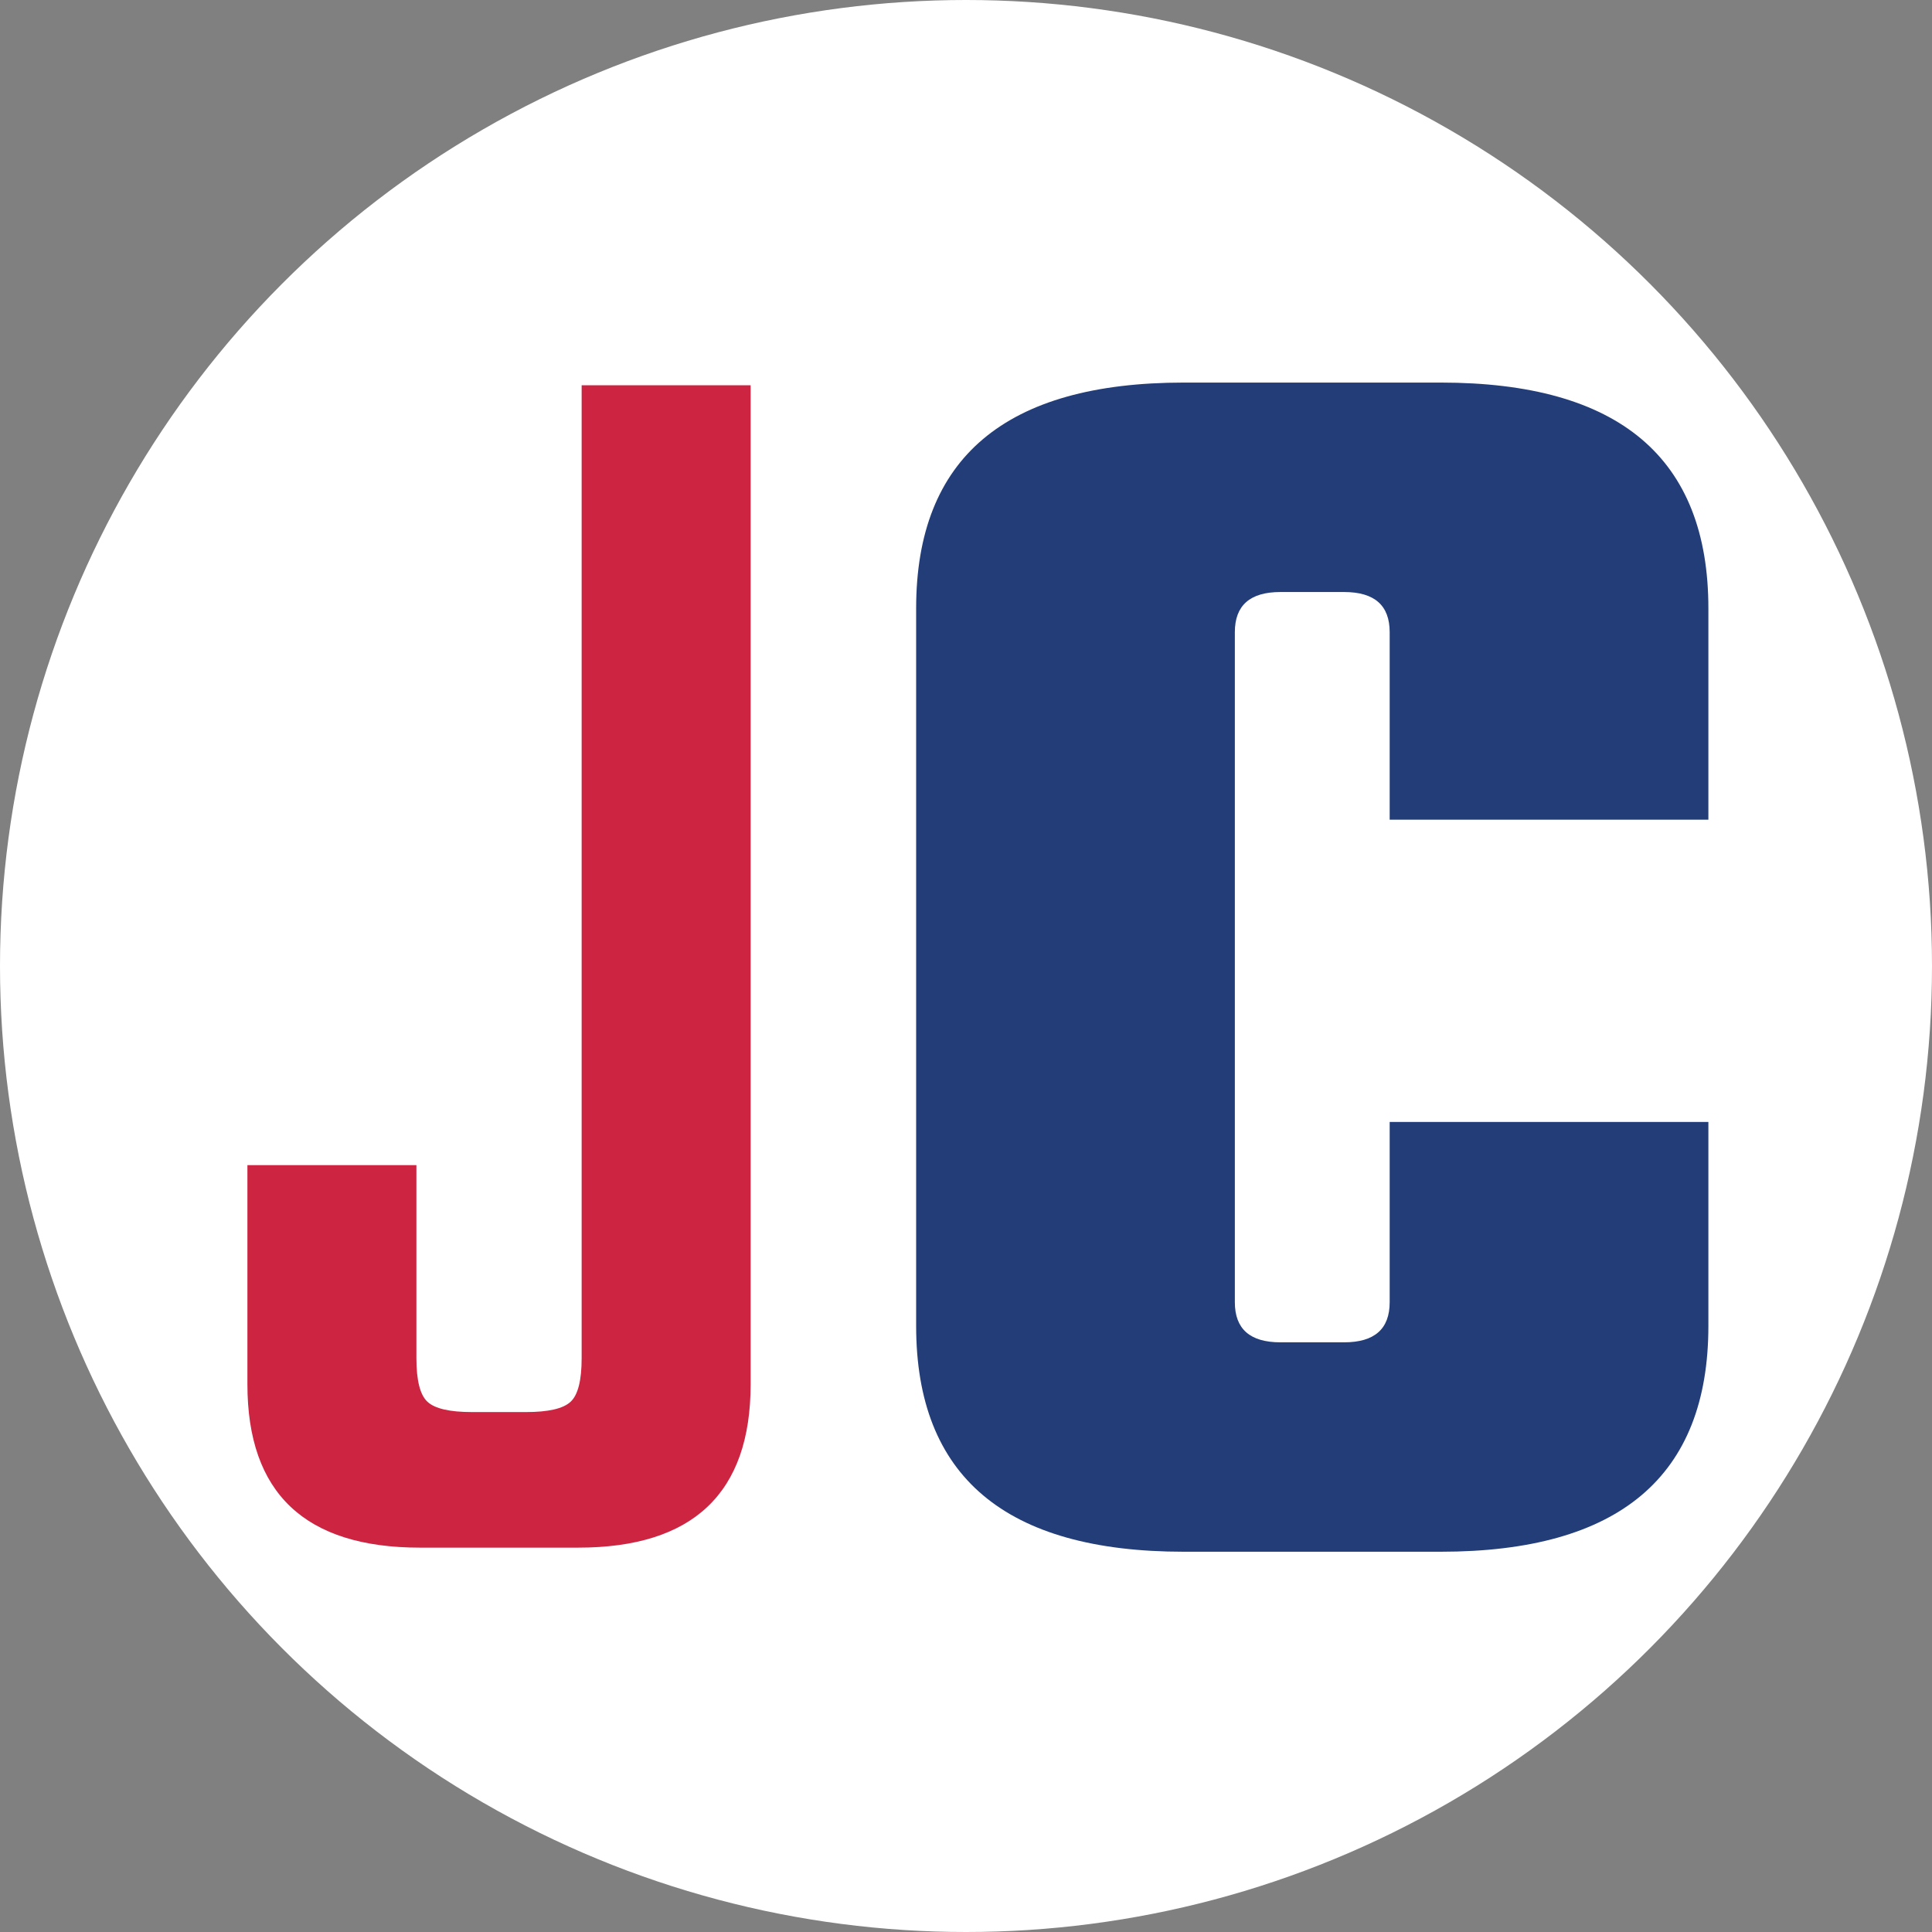
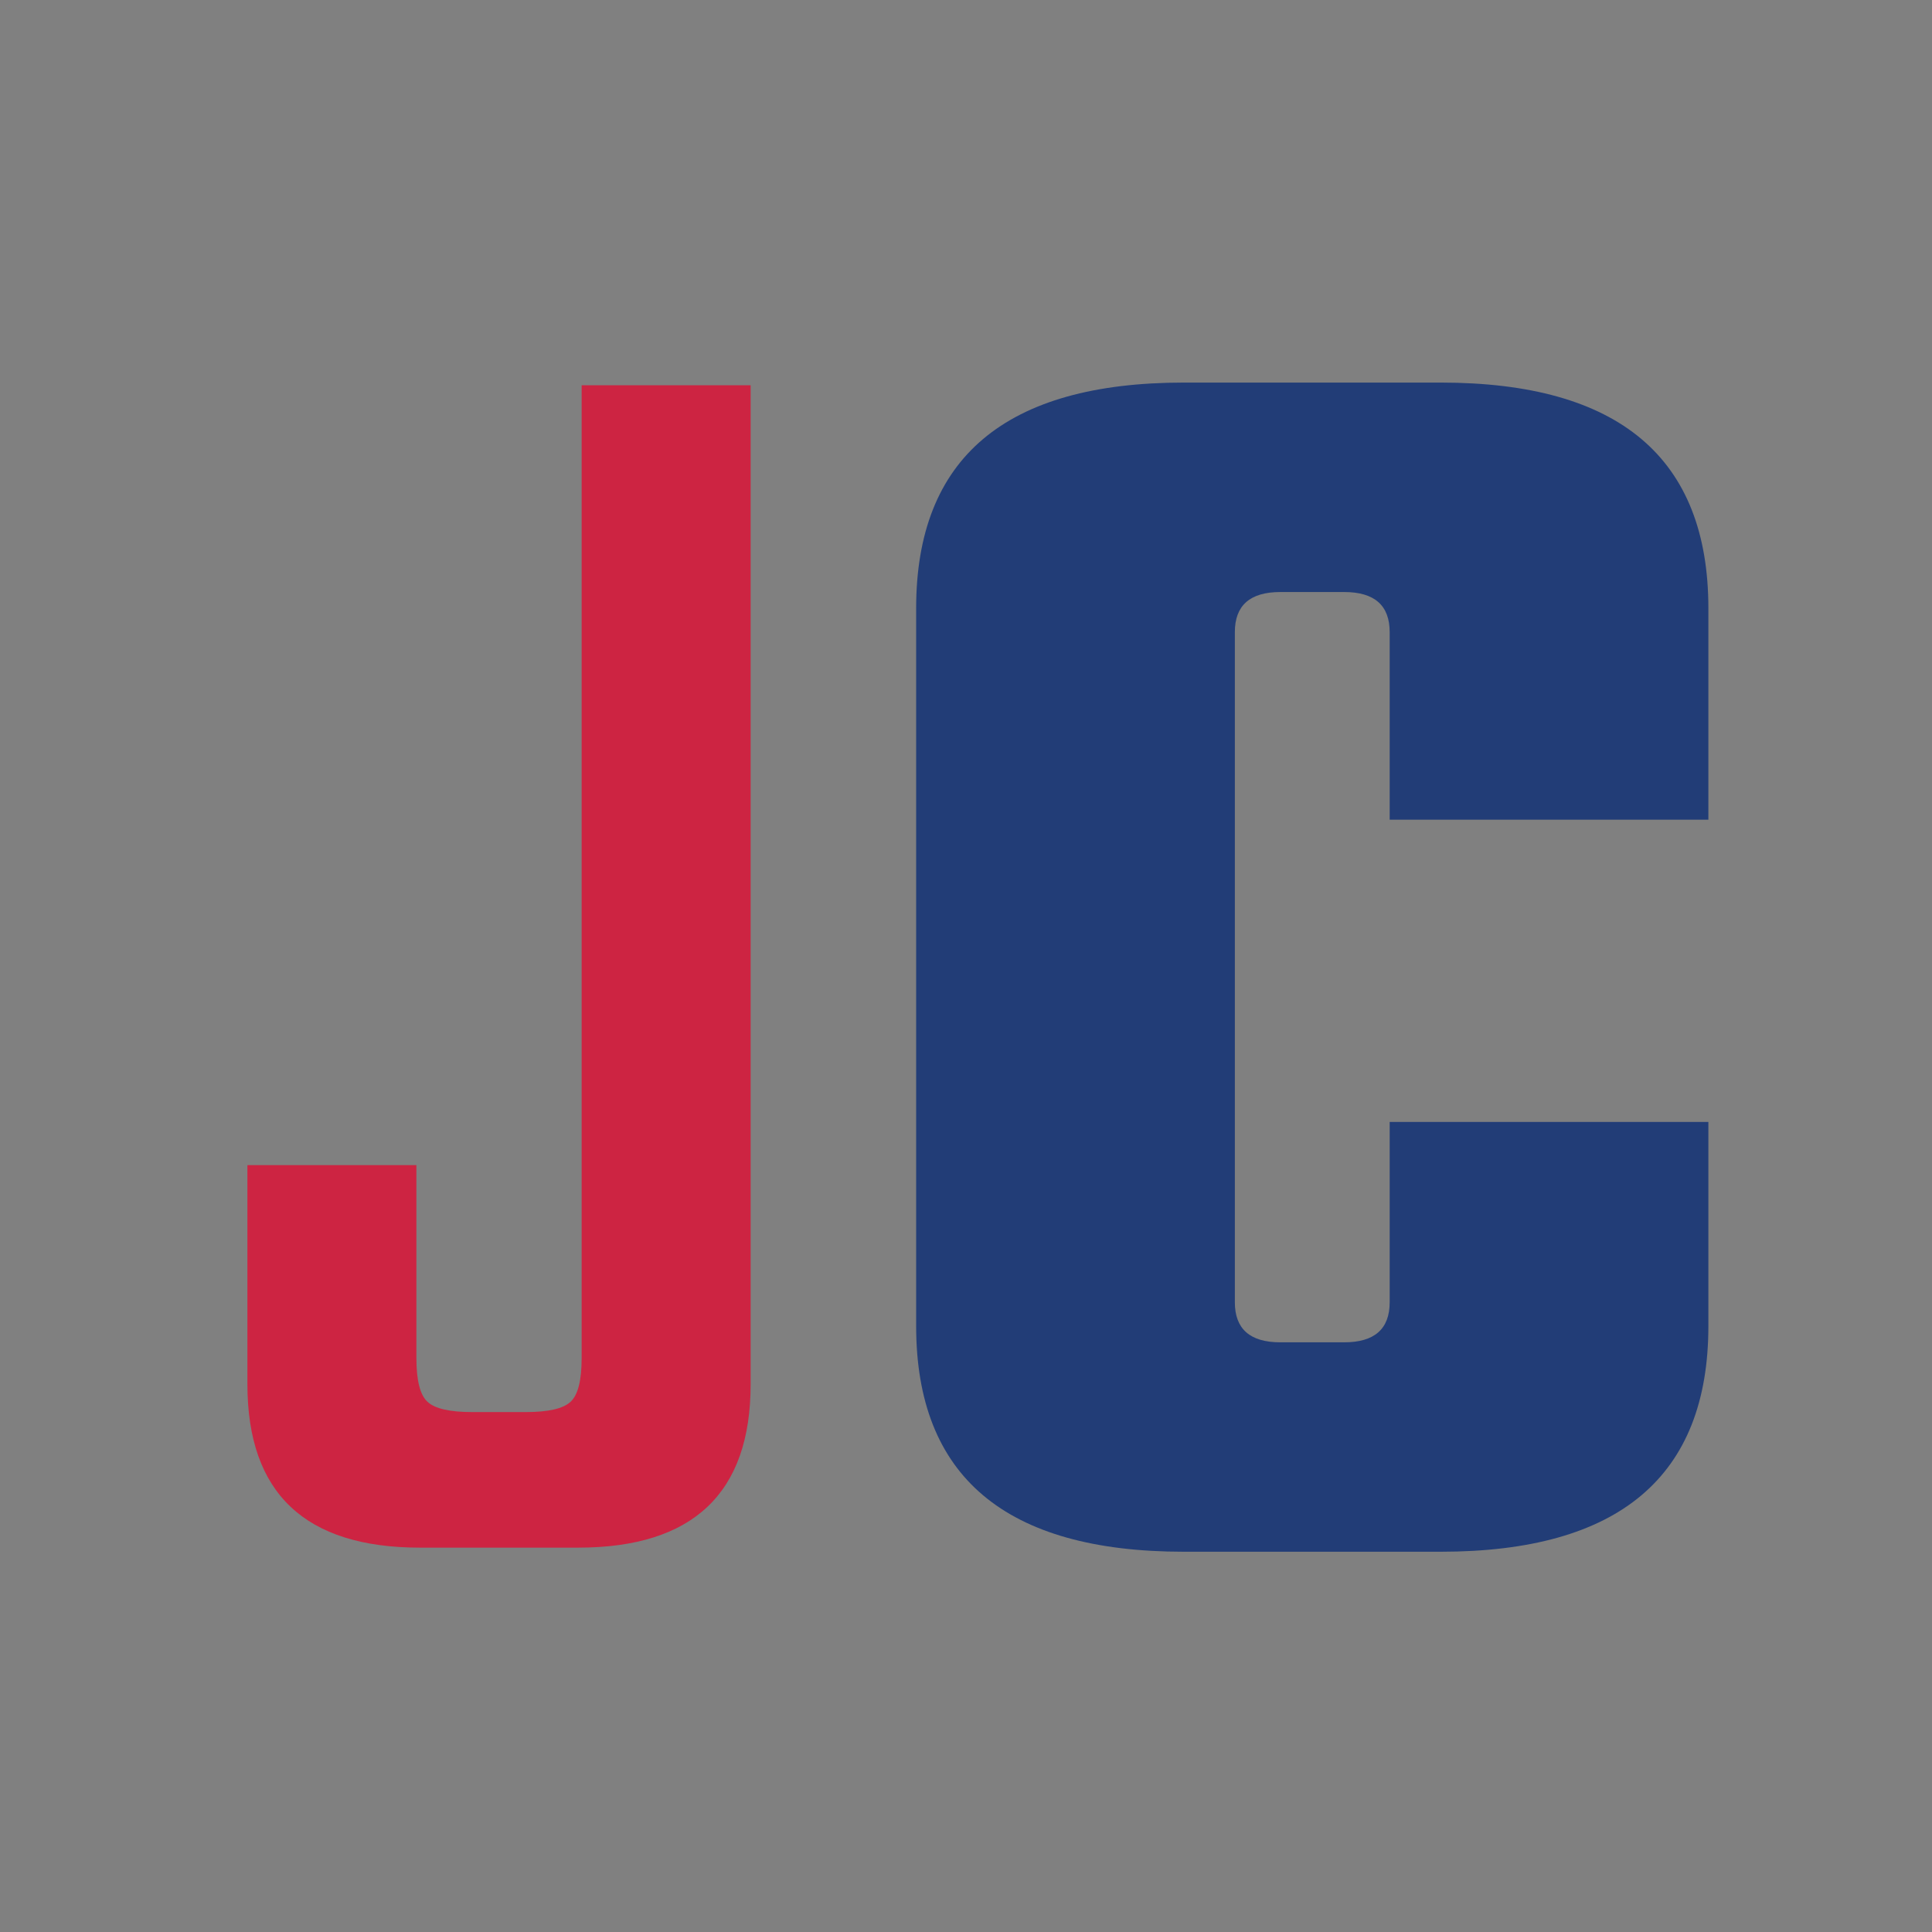
<svg xmlns="http://www.w3.org/2000/svg" id="Layer_2" viewBox="0 0 510 510">
  <rect x="0" y="0" width="510" height="510" fill="#808080" stroke="none" />
  <defs>
    <style>.cls-1{fill:#cd2442;}.cls-2{fill:#fff;}.cls-3{fill:#223d77;}</style>
  </defs>
  <g id="Layer_3">
-     <circle class="cls-2" cx="255" cy="255" r="255" />
    <path class="cls-3" d="m450.97,216.37h-84.13v-49.51c0-7.05-4.01-10.58-12.02-10.58h-16.83c-8.01,0-12.02,3.53-12.02,10.58v176.9c0,7.06,4.01,10.58,12.02,10.58h16.83c8.01,0,12.02-3.52,12.02-10.58v-47.59h84.13v53.84c0,39.74-23.56,59.61-70.67,59.61h-67.79c-47.11,0-70.67-19.87-70.67-59.61v-189.41c0-39.73,23.56-59.61,70.67-59.61h67.79c47.11,0,70.67,19.88,70.67,59.61v55.77Z" />
    <path class="cls-1" d="m65.31,307.56h44.61v50.98c0,5.88.98,9.73,2.94,11.51,1.96,1.81,5.88,2.7,11.76,2.7h14.22c5.88,0,9.8-.89,11.76-2.7,1.96-1.79,2.94-5.64,2.94-11.51V101.7h44.61v263.7c0,28.76-15.2,43.14-45.59,43.14h-41.66c-30.39,0-45.59-14.38-45.59-43.14v-57.84Z" />
  </g>
</svg>